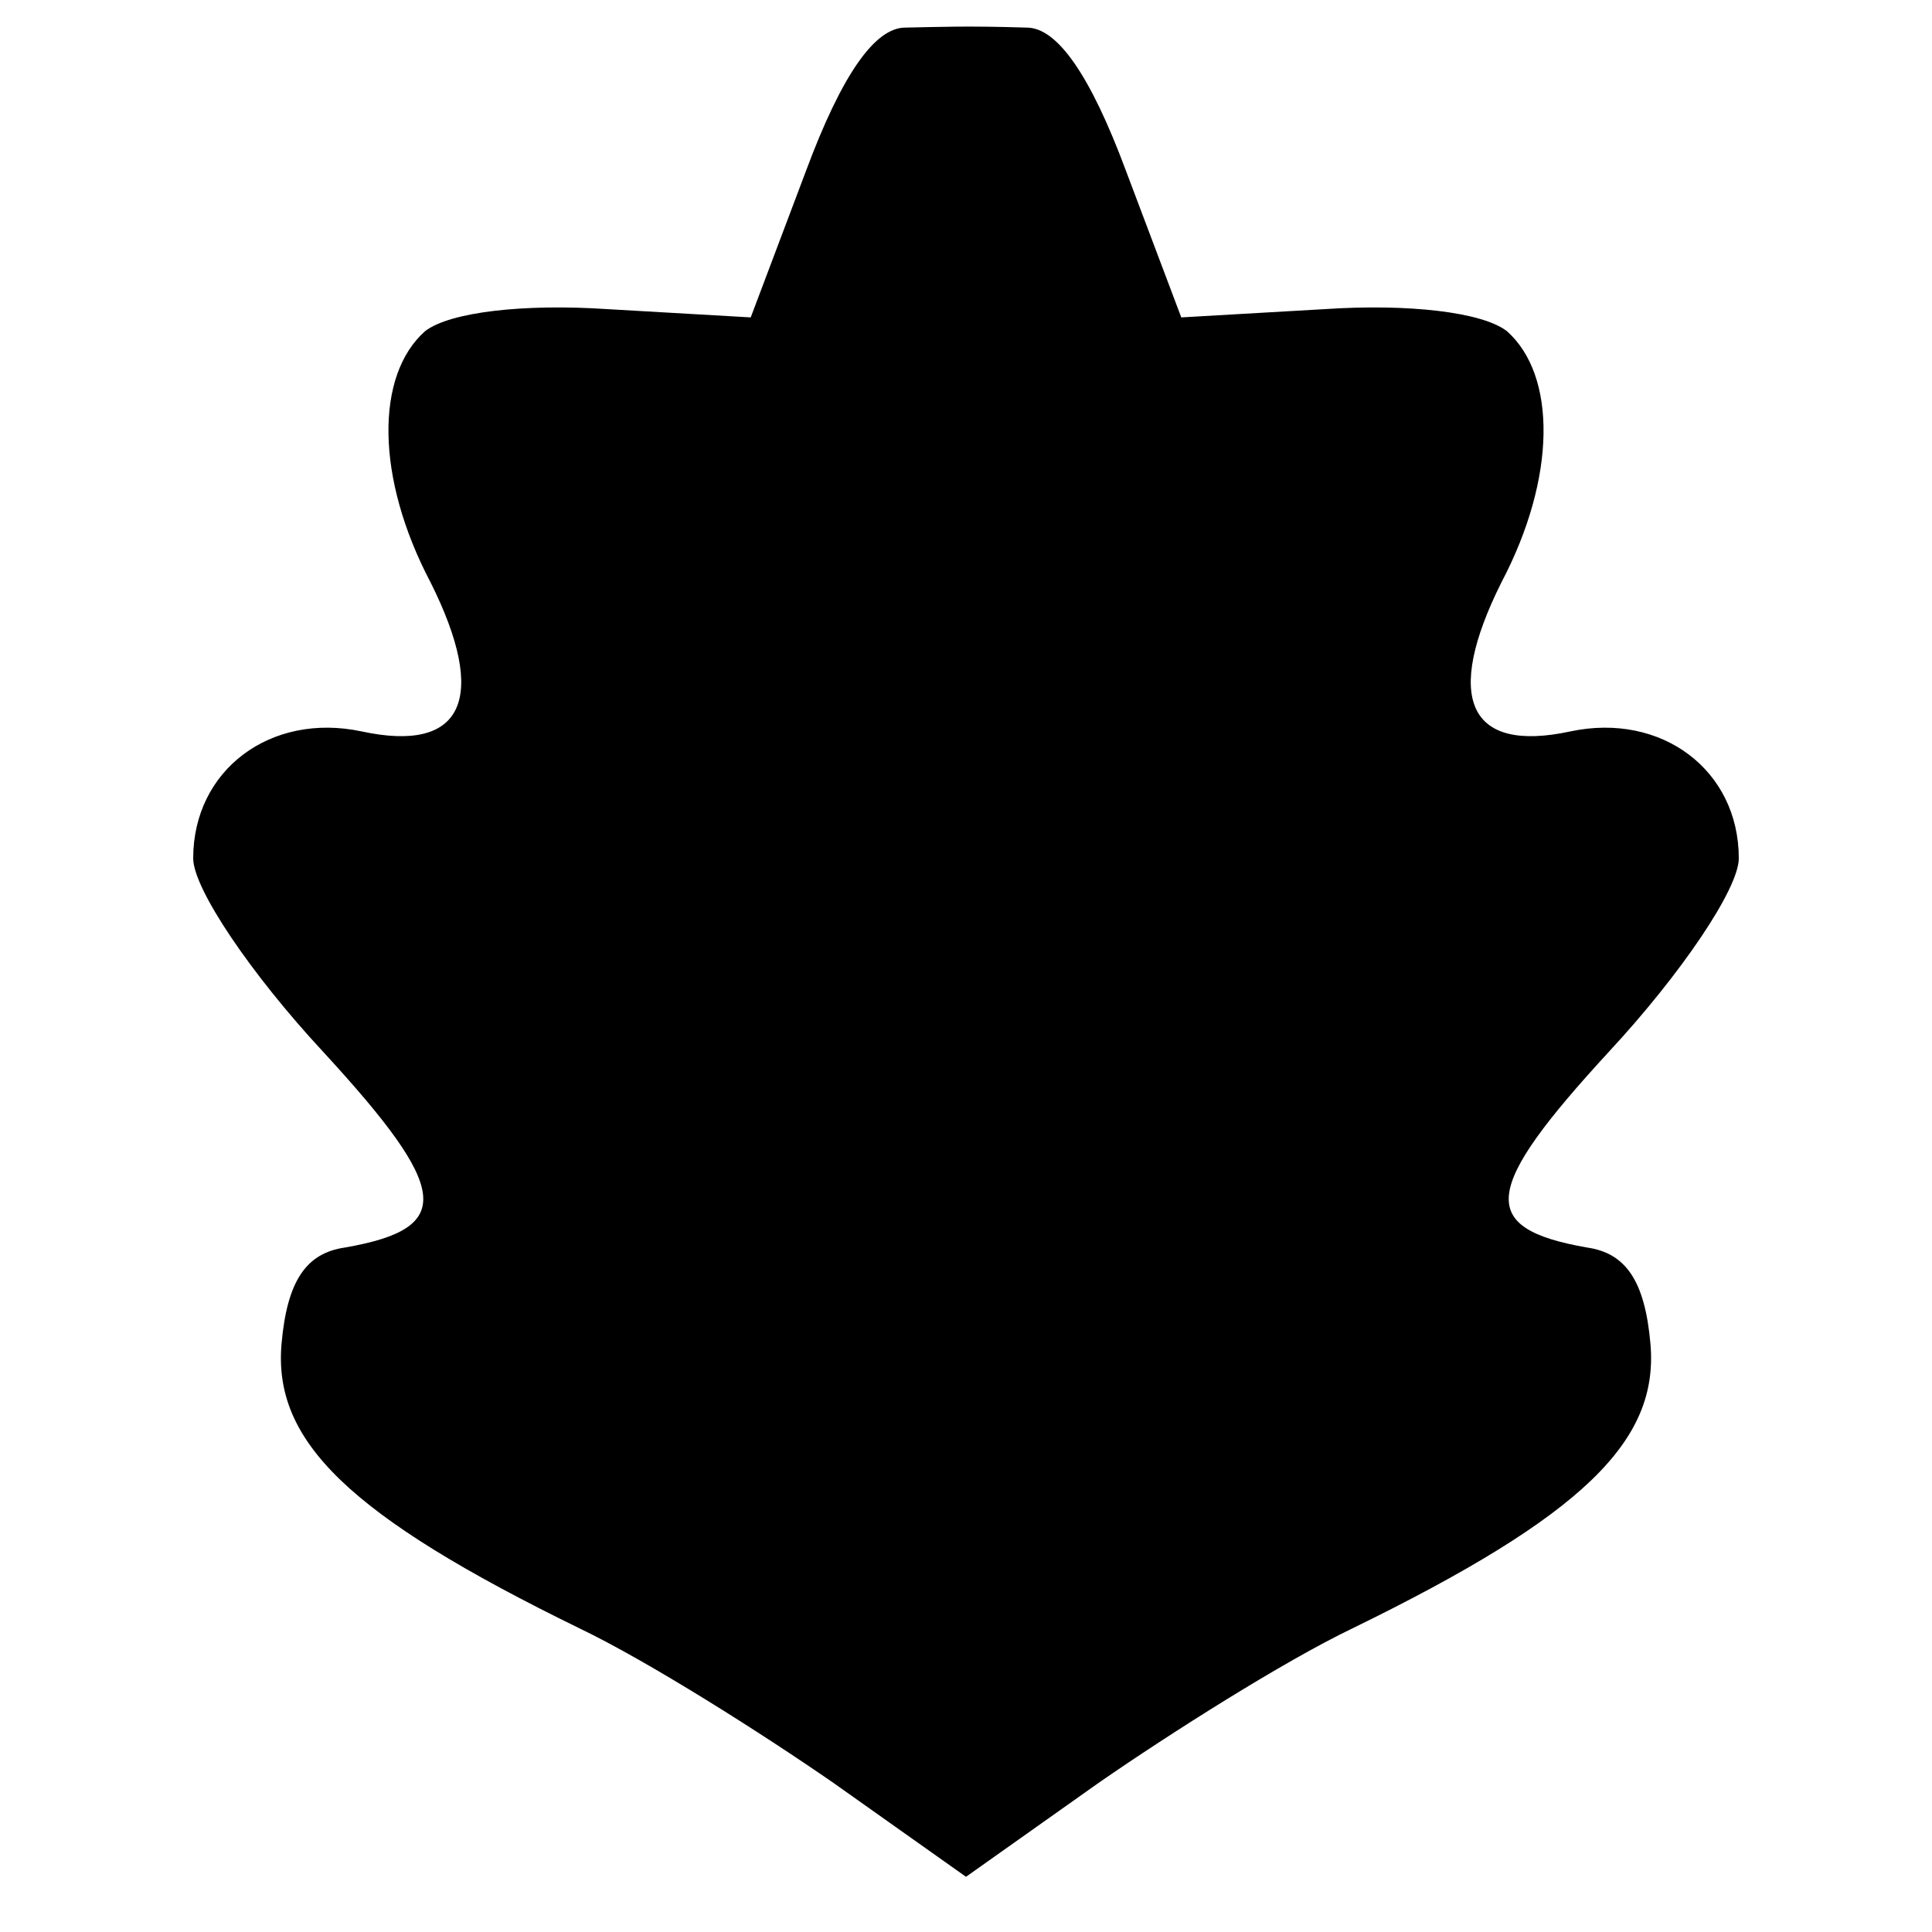
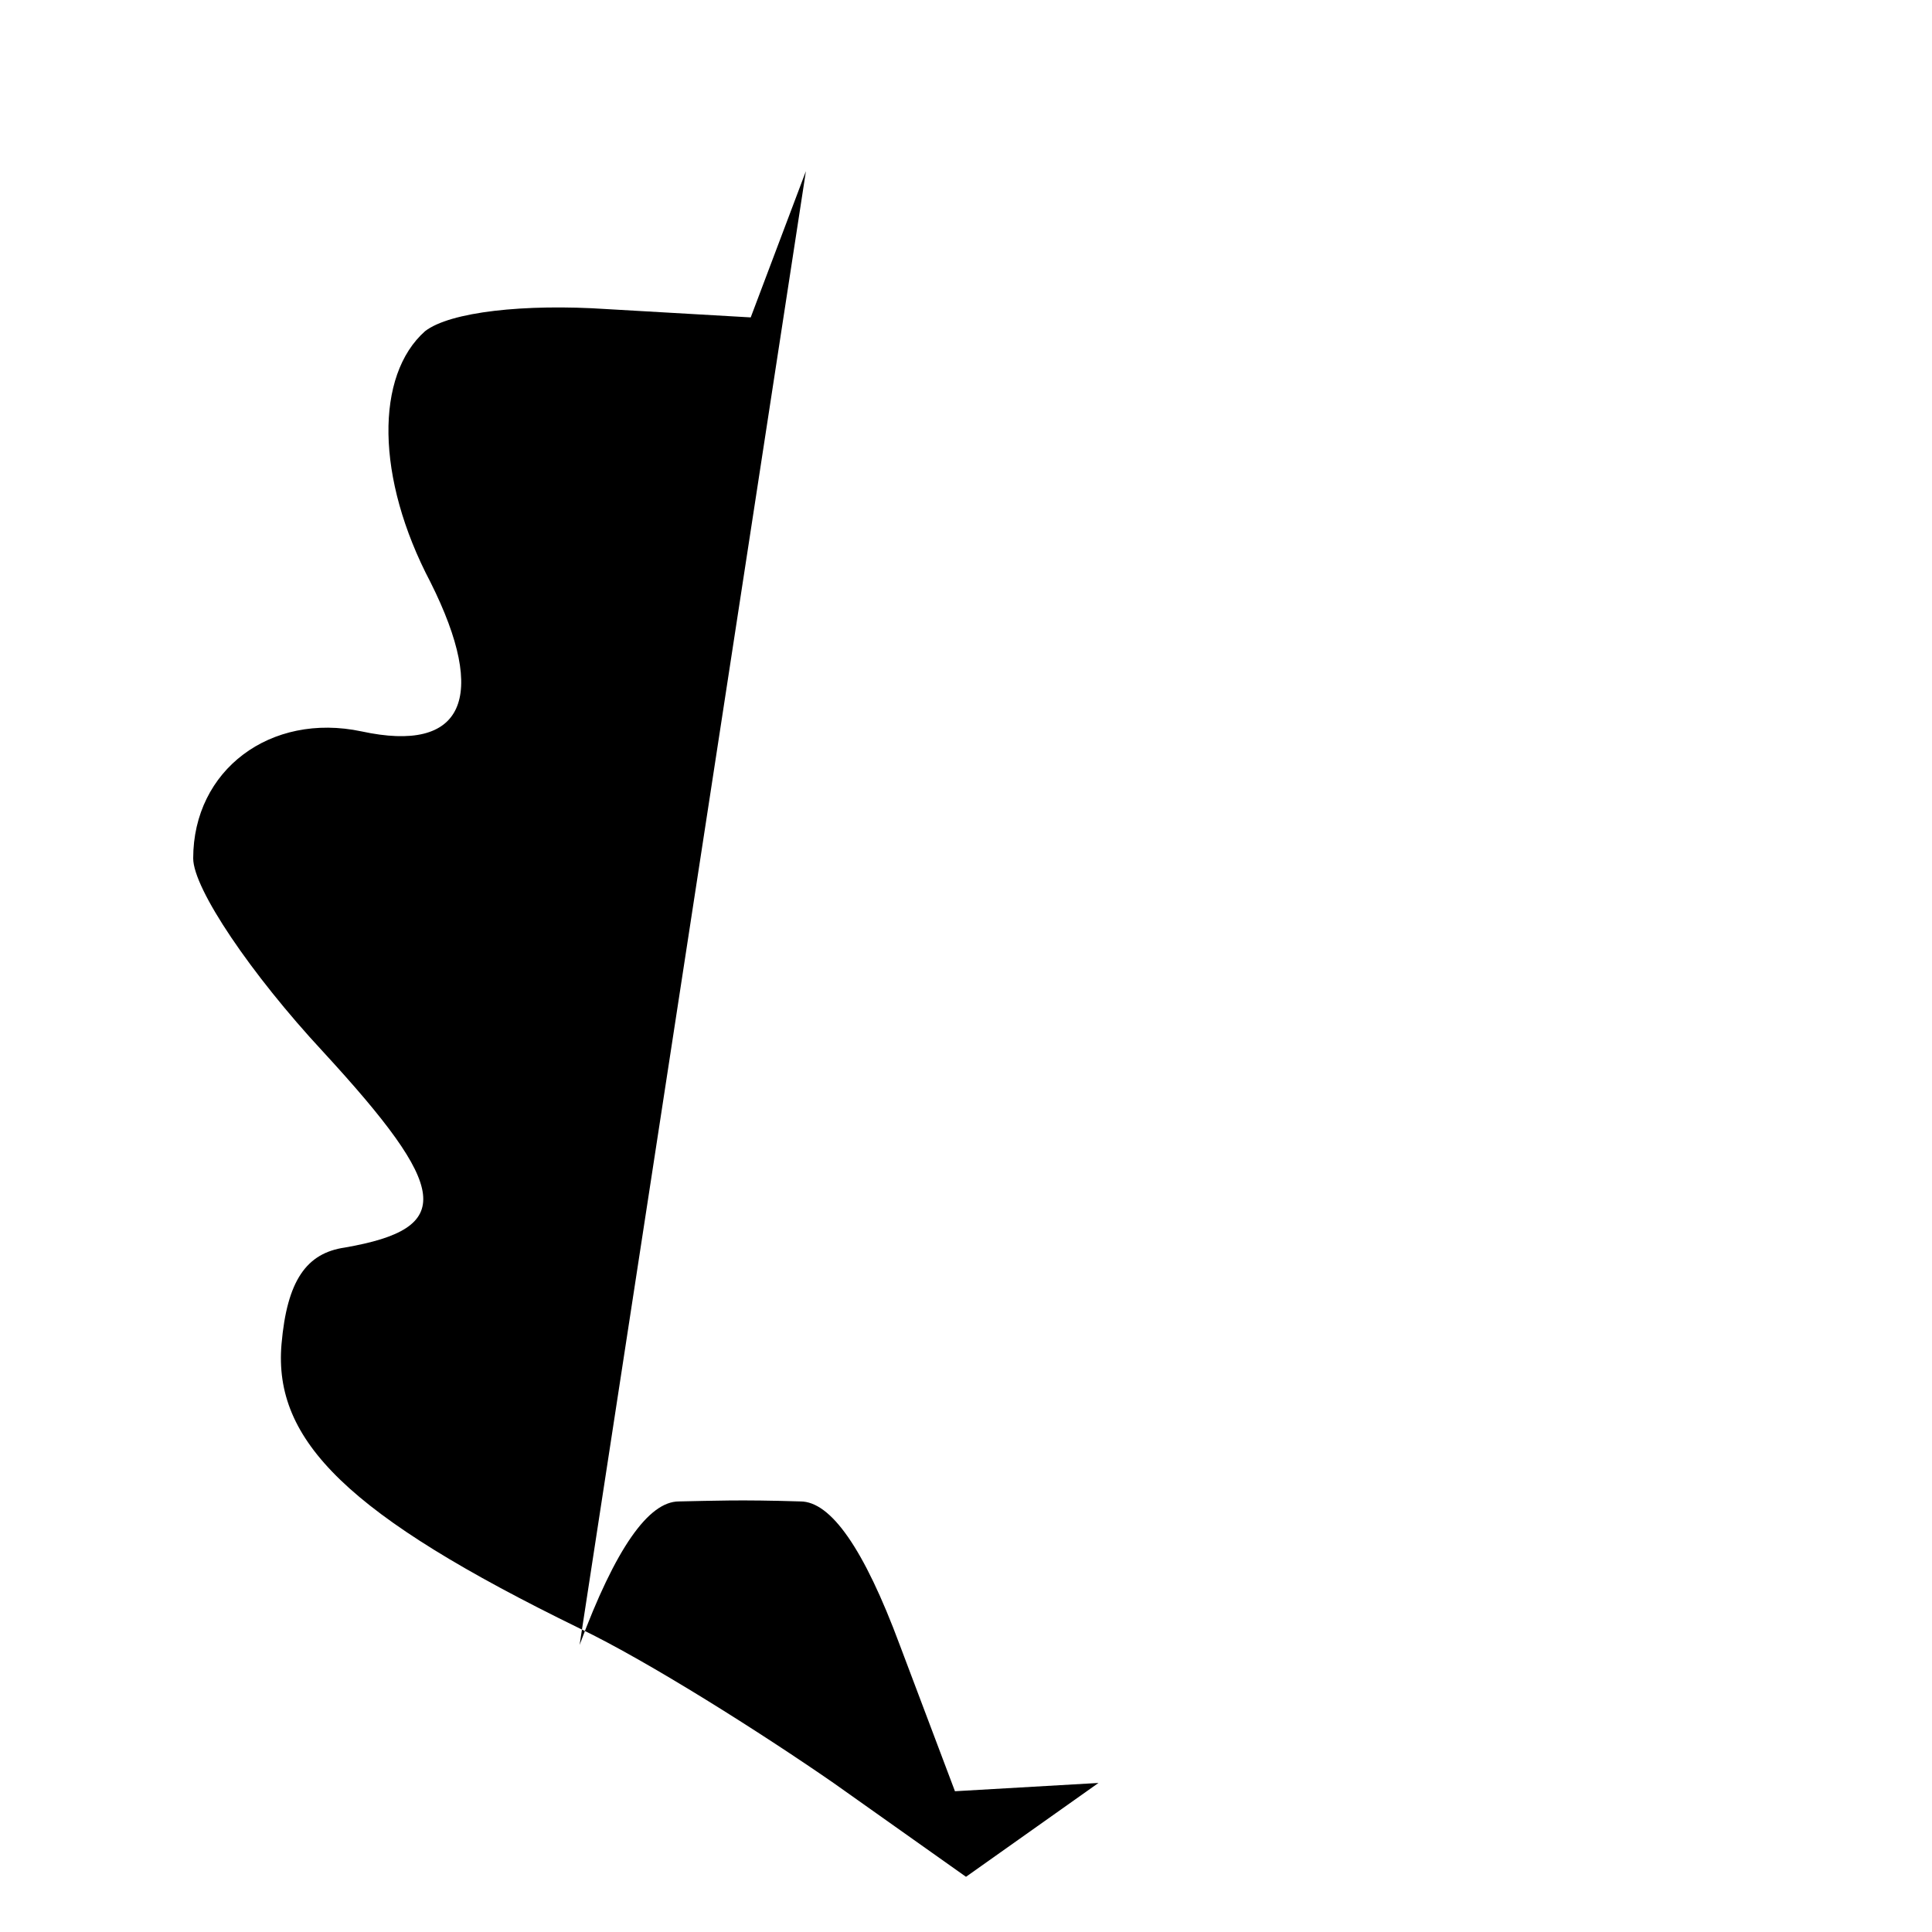
<svg xmlns="http://www.w3.org/2000/svg" version="1.0" width="70pt" height="70pt" viewBox="0 0 70 70" preserveAspectRatio="xMidYMid meet">
  <g transform="translate(0,70) scale(0.1,-0.1)" fill="#000000" stroke="none">
-     <path d="m 292,638 -20,-53 -52,3 c -30,2 -57,-1 -66,-8 -18,-16 -18,-53 2,-91 21,-42 12,-62 -25,-54 -33,7 -61,-14 -61,-46 0,-11 21,-42 47,-70 46,-50 48,-64 8,-71 -14,-2 -21,-12 -23,-35 -3,-35 24,-62 108,-103 25,-12 66,-38 92,-56 l 48,-34 48,34 c 26,18 67,44 92,56 84,41 111,68 108,103 -2,23 -9,33 -23,35 -40,7 -38,21 8,71 26,28 47,59 47,70 0,32 -28,53 -61,46 -37,-8 -46,12 -25,54 20,38 20,75 2,91 -9,7 -36,10 -66,8 l -52,-3 -20,53 c -13,35 -25,52 -36,52 -22.184,0.687 -31.123,0.242 -44,0 -11,0 -23,-17 -36,-52 z" />
+     <path d="m 292,638 -20,-53 -52,3 c -30,2 -57,-1 -66,-8 -18,-16 -18,-53 2,-91 21,-42 12,-62 -25,-54 -33,7 -61,-14 -61,-46 0,-11 21,-42 47,-70 46,-50 48,-64 8,-71 -14,-2 -21,-12 -23,-35 -3,-35 24,-62 108,-103 25,-12 66,-38 92,-56 l 48,-34 48,34 l -52,-3 -20,53 c -13,35 -25,52 -36,52 -22.184,0.687 -31.123,0.242 -44,0 -11,0 -23,-17 -36,-52 z" />
  </g>
</svg>